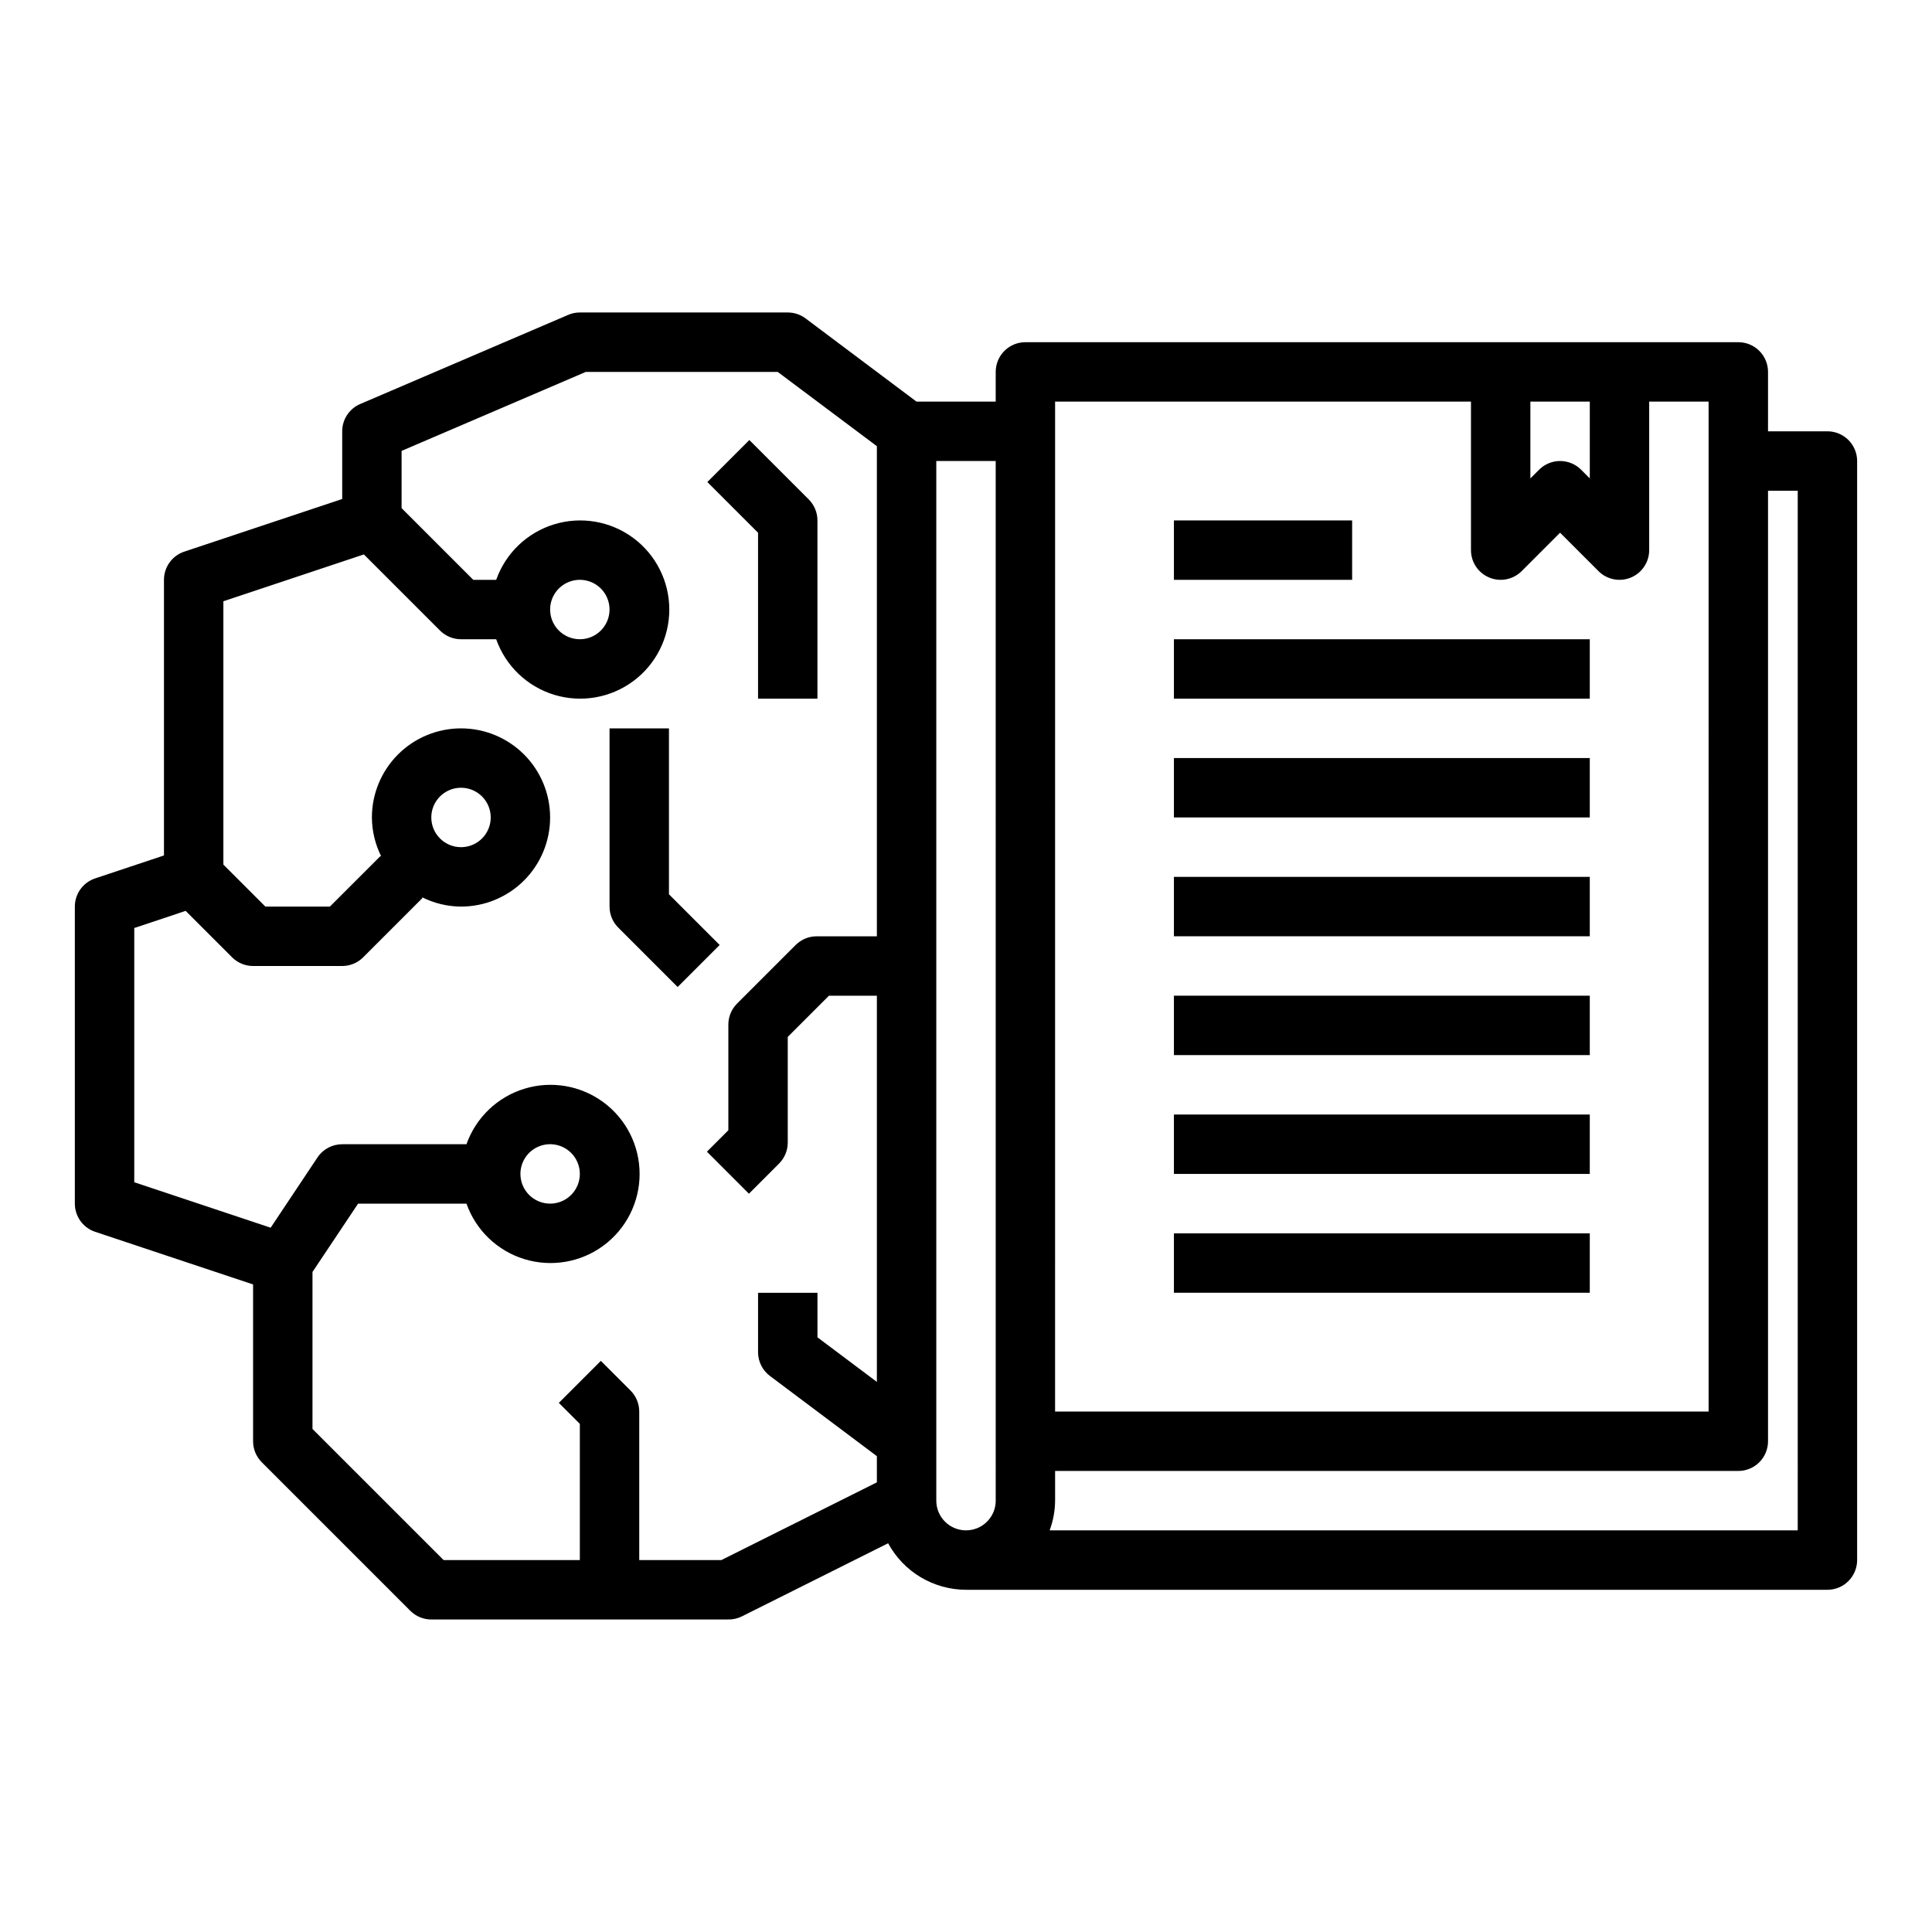
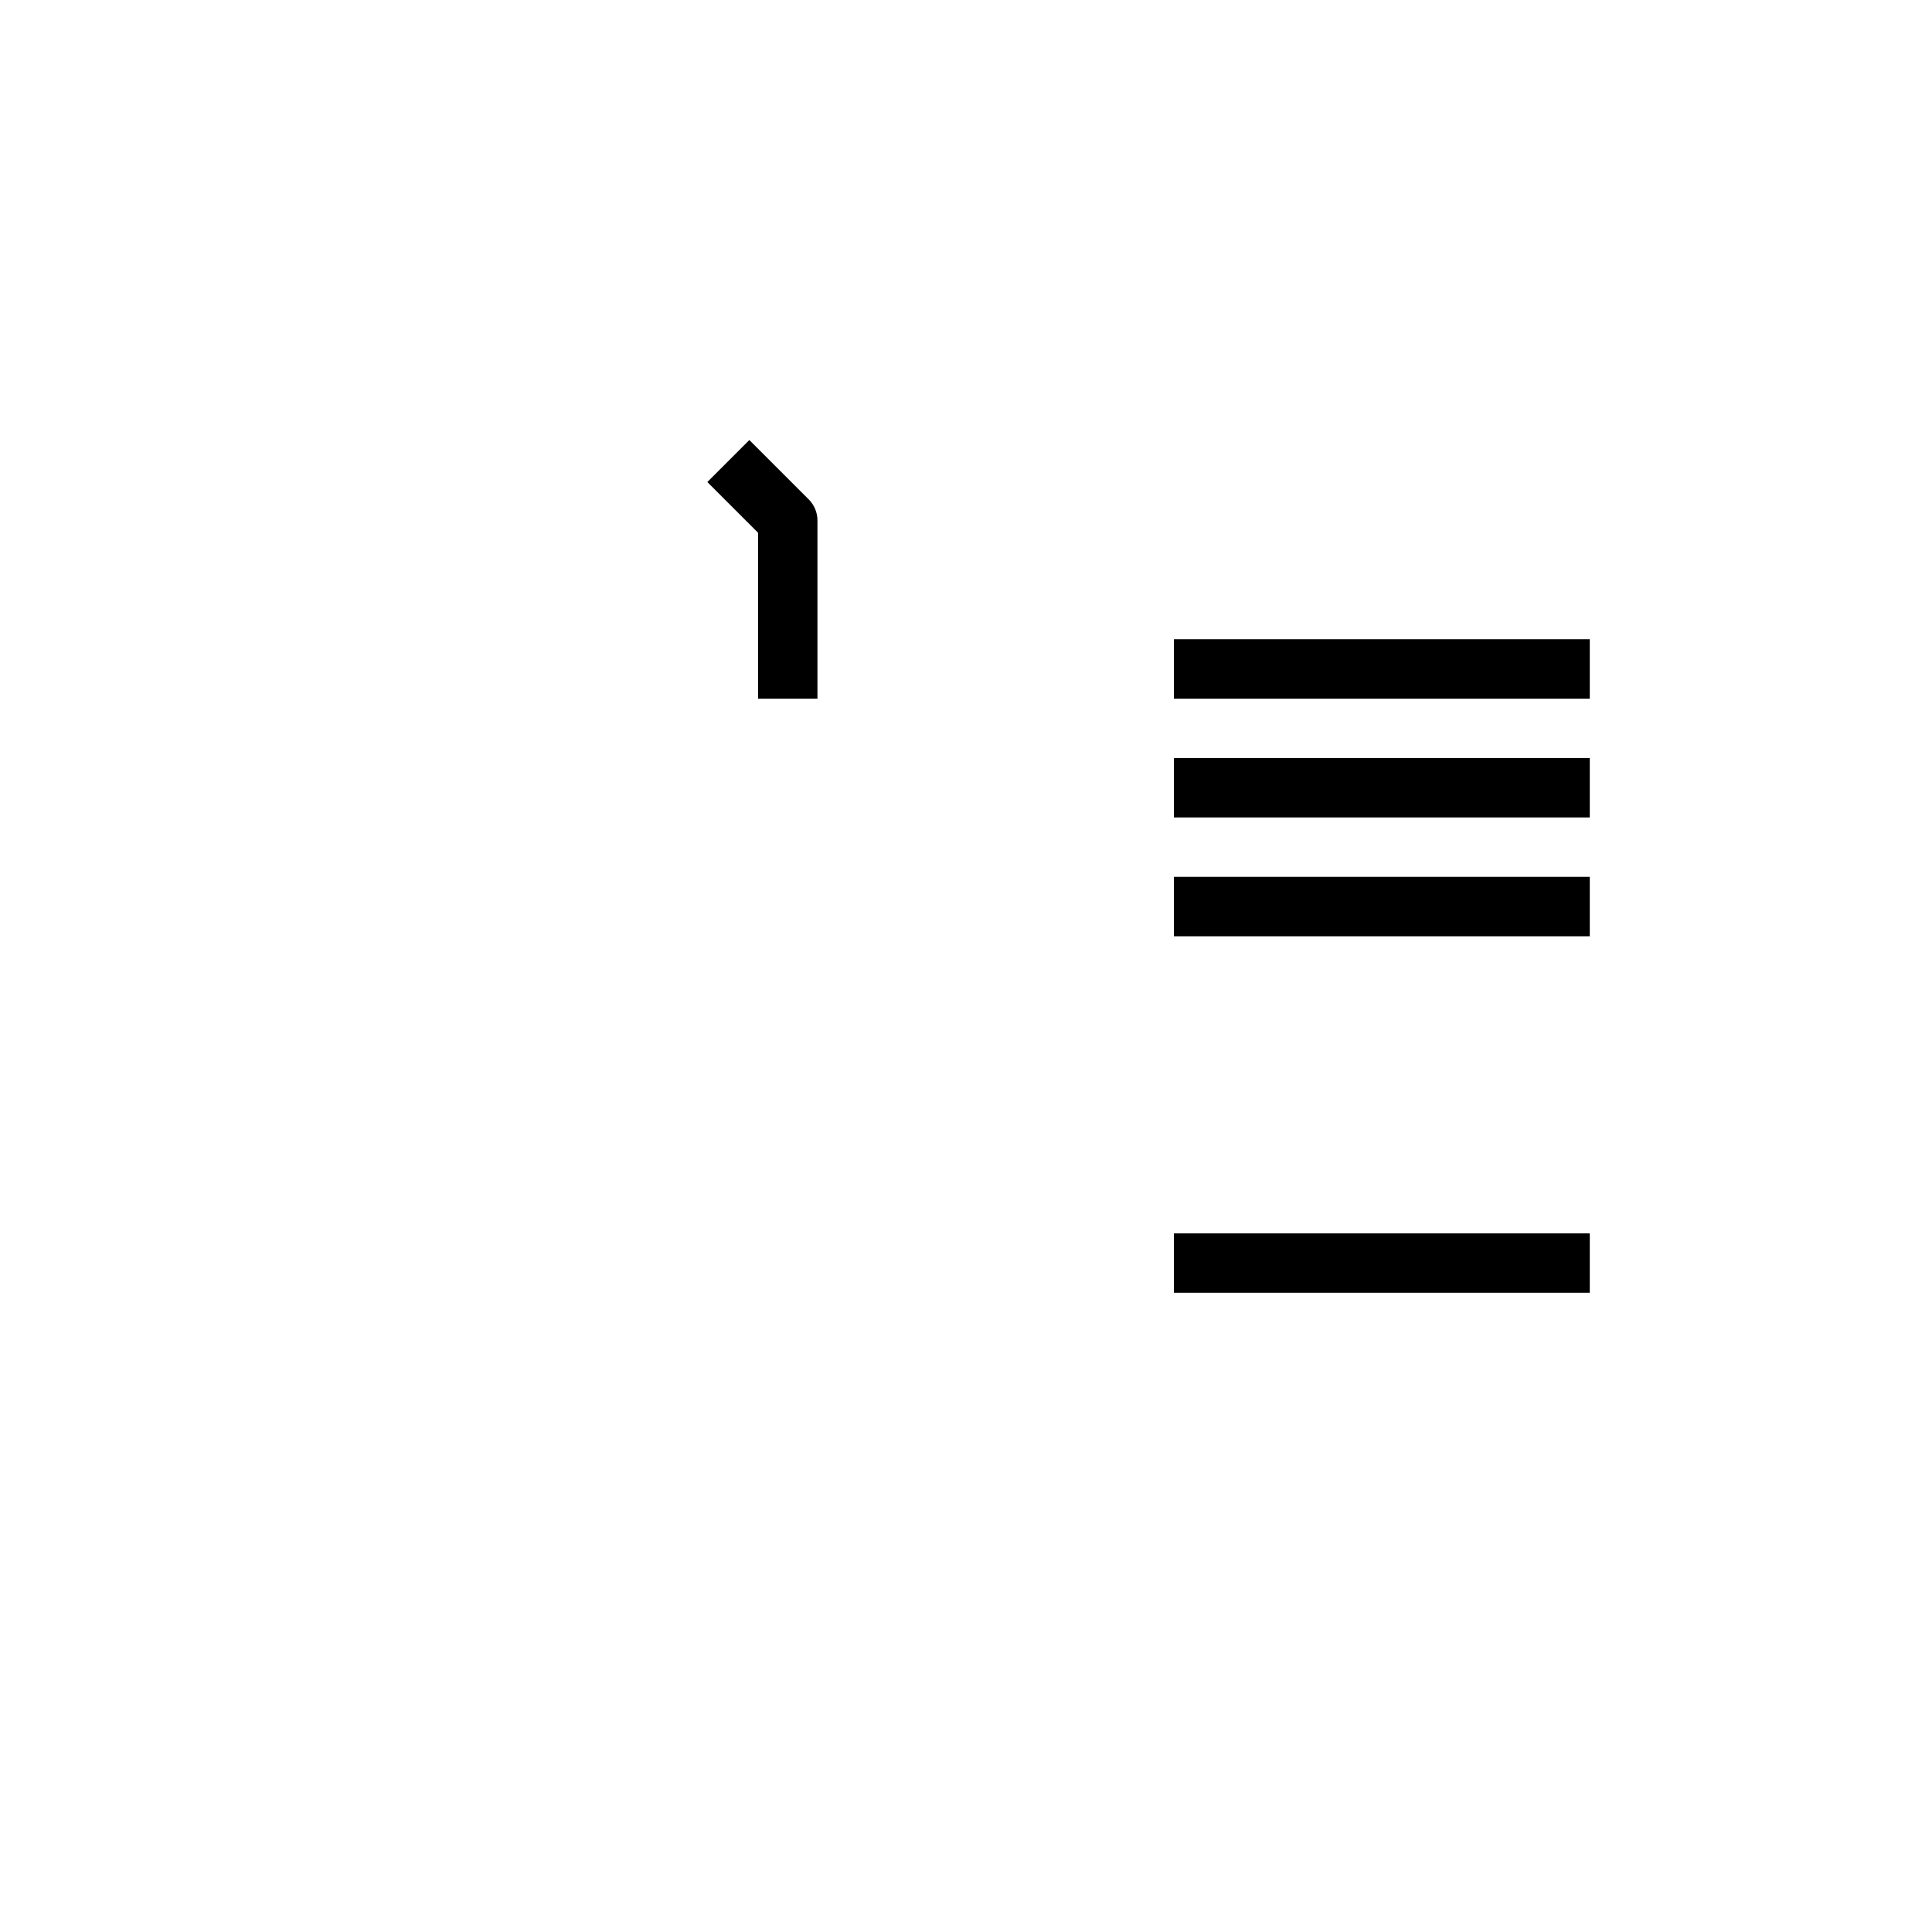
<svg xmlns="http://www.w3.org/2000/svg" fill="#000000" width="800px" height="800px" version="1.1" viewBox="144 144 512 512">
  <g>
    <path d="m455.1 313.41h110.21v15.742h-110.21z" />
    <path d="m455.1 344.89h110.21v15.742h-110.21z" />
    <path d="m455.1 376.38h110.21v15.742h-110.21z" />
-     <path d="m628.29 258.3h-15.746v-15.742c0-2.09-0.828-4.09-2.305-5.566-1.477-1.477-3.481-2.305-5.566-2.305h-188.93c-4.348 0-7.871 3.523-7.871 7.871v7.871h-20.996l-29.387-22.043c-1.359-1.02-3.019-1.574-4.723-1.574h-55.102c-1.07 0-2.125 0.215-3.102 0.641l-55.105 23.617v-0.004c-2.894 1.242-4.769 4.086-4.769 7.234v17.941l-41.848 13.949c-3.219 1.07-5.387 4.082-5.387 7.473v73.043l-18.23 6.078c-3.215 1.07-5.387 4.078-5.387 7.469v78.723c0 3.387 2.172 6.398 5.387 7.469l41.848 13.949v41.555c0 2.09 0.828 4.09 2.305 5.566l39.359 39.359h0.004c1.473 1.477 3.477 2.309 5.562 2.309h78.723c1.219 0.012 2.422-0.258 3.519-0.789l38.824-19.414v0.004c2.012 3.719 4.992 6.828 8.621 8.996 3.633 2.168 7.781 3.32 12.012 3.332h228.29c2.086 0 4.09-0.832 5.566-2.309 1.473-1.477 2.305-3.477 2.305-5.566v-291.26c0-2.09-0.832-4.09-2.305-5.566-1.477-1.477-3.481-2.309-5.566-2.309zm-62.977-7.871v20.355l-2.305-2.305h-0.004c-3.074-3.074-8.055-3.074-11.129 0l-2.309 2.309v-20.359zm-141.7 0h110.21v39.359c0 3.184 1.918 6.055 4.859 7.273s6.324 0.543 8.578-1.707l10.176-10.18 10.18 10.18c2.25 2.25 5.637 2.926 8.578 1.707 2.941-1.219 4.859-4.09 4.859-7.273v-39.359h15.742l0.004 267.65h-173.19zm-88.449 307.01h-21.758v-39.359c0-2.086-0.832-4.09-2.305-5.566l-7.871-7.871-11.133 11.133 5.566 5.566v36.098h-36.102l-34.75-34.746v-41.609l12.086-18.105h28.727-0.004c2.496 7.059 8.195 12.516 15.355 14.707 7.16 2.191 14.934 0.859 20.957-3.594 6.019-4.453 9.57-11.5 9.57-18.988 0-7.488-3.551-14.531-9.57-18.984-6.023-4.453-13.797-5.789-20.957-3.598-7.16 2.191-12.859 7.652-15.355 14.711h-32.934c-2.633 0-5.09 1.312-6.551 3.504l-12.406 18.617-36.148-12.051v-67.371l13.617-4.543 12.305 12.305c1.477 1.477 3.477 2.309 5.566 2.309h23.617c2.086 0 4.09-0.832 5.562-2.309l15.742-15.742-0.203-0.203v-0.004c3.223 1.629 6.777 2.492 10.387 2.512 6.262 0 12.27-2.488 16.699-6.918 4.426-4.426 6.914-10.434 6.914-16.699 0-6.262-2.488-12.27-6.914-16.699-4.43-4.426-10.438-6.914-16.699-6.914-6.266 0-12.273 2.488-16.699 6.914-4.43 4.43-6.918 10.438-6.918 16.699 0.02 3.609 0.883 7.164 2.512 10.387l-0.203-0.203-13.441 13.434h-17.098l-11.129-11.129v-69.785l37.234-12.414 20.176 20.176c1.477 1.473 3.477 2.305 5.566 2.305h9.32c2.496 7.059 8.191 12.52 15.352 14.711 7.16 2.191 14.938 0.855 20.957-3.598 6.019-4.453 9.57-11.496 9.57-18.984 0-7.488-3.551-14.535-9.57-18.988-6.019-4.453-13.797-5.785-20.957-3.594s-12.855 7.648-15.352 14.711h-6.062l-19.004-19.004v-15.172l48.809-20.93h50.867l26.277 19.68v129.89h-15.965c-2.086 0-4.09 0.832-5.566 2.309l-15.523 15.523c-1.477 1.477-2.305 3.477-2.305 5.566v28l-5.676 5.676 11.133 11.141 7.981-7.988v-0.004c1.477-1.477 2.305-3.477 2.305-5.566v-28l10.91-10.91h12.707v102.34l-15.742-11.809-0.004-11.809h-15.742v15.746c0 2.477 1.168 4.809 3.148 6.297l28.34 21.254v6.941zm-53.246-102.34c0-3.184 1.918-6.055 4.859-7.273 2.941-1.215 6.328-0.543 8.578 1.707 2.254 2.254 2.926 5.637 1.707 8.578-1.219 2.945-4.09 4.863-7.273 4.863-4.348 0-7.871-3.527-7.871-7.875zm-23.617-94.465c0-3.184 1.918-6.051 4.859-7.269s6.328-0.547 8.582 1.703c2.25 2.254 2.922 5.641 1.703 8.582s-4.086 4.859-7.269 4.859c-4.348 0-7.875-3.527-7.875-7.875zm31.488-55.105v0.004c0-3.184 1.918-6.055 4.859-7.273 2.941-1.219 6.328-0.547 8.582 1.707 2.25 2.25 2.922 5.637 1.703 8.578s-4.086 4.859-7.269 4.859c-4.348 0-7.875-3.523-7.875-7.871zm102.34 236.16v-275.52h15.742l0.004 275.52c0 4.348-3.523 7.871-7.871 7.871s-7.875-3.523-7.875-7.871zm228.29 7.871h-198.25c0.93-2.519 1.422-5.184 1.445-7.871v-7.871h181.06c2.086 0 4.09-0.832 5.566-2.309 1.477-1.477 2.305-3.477 2.305-5.566v-251.9h7.871z" />
-     <path d="m455.1 407.87h110.21v15.742h-110.21z" />
-     <path d="m455.1 439.36h110.21v15.742h-110.21z" />
+     <path d="m455.1 407.87h110.21h-110.21z" />
    <path d="m455.1 470.85h110.21v15.742h-110.21z" />
-     <path d="m455.1 281.92h47.23v15.742h-47.23z" />
-     <path d="m321.28 381v-43.973h-15.742v47.23c0 2.09 0.828 4.09 2.305 5.566l15.742 15.742 11.133-11.133z" />
    <path d="m344.89 329.15h15.742v-47.23c0-2.086-0.828-4.09-2.305-5.566l-15.742-15.742-11.133 11.133 13.438 13.434z" />
  </g>
</svg>